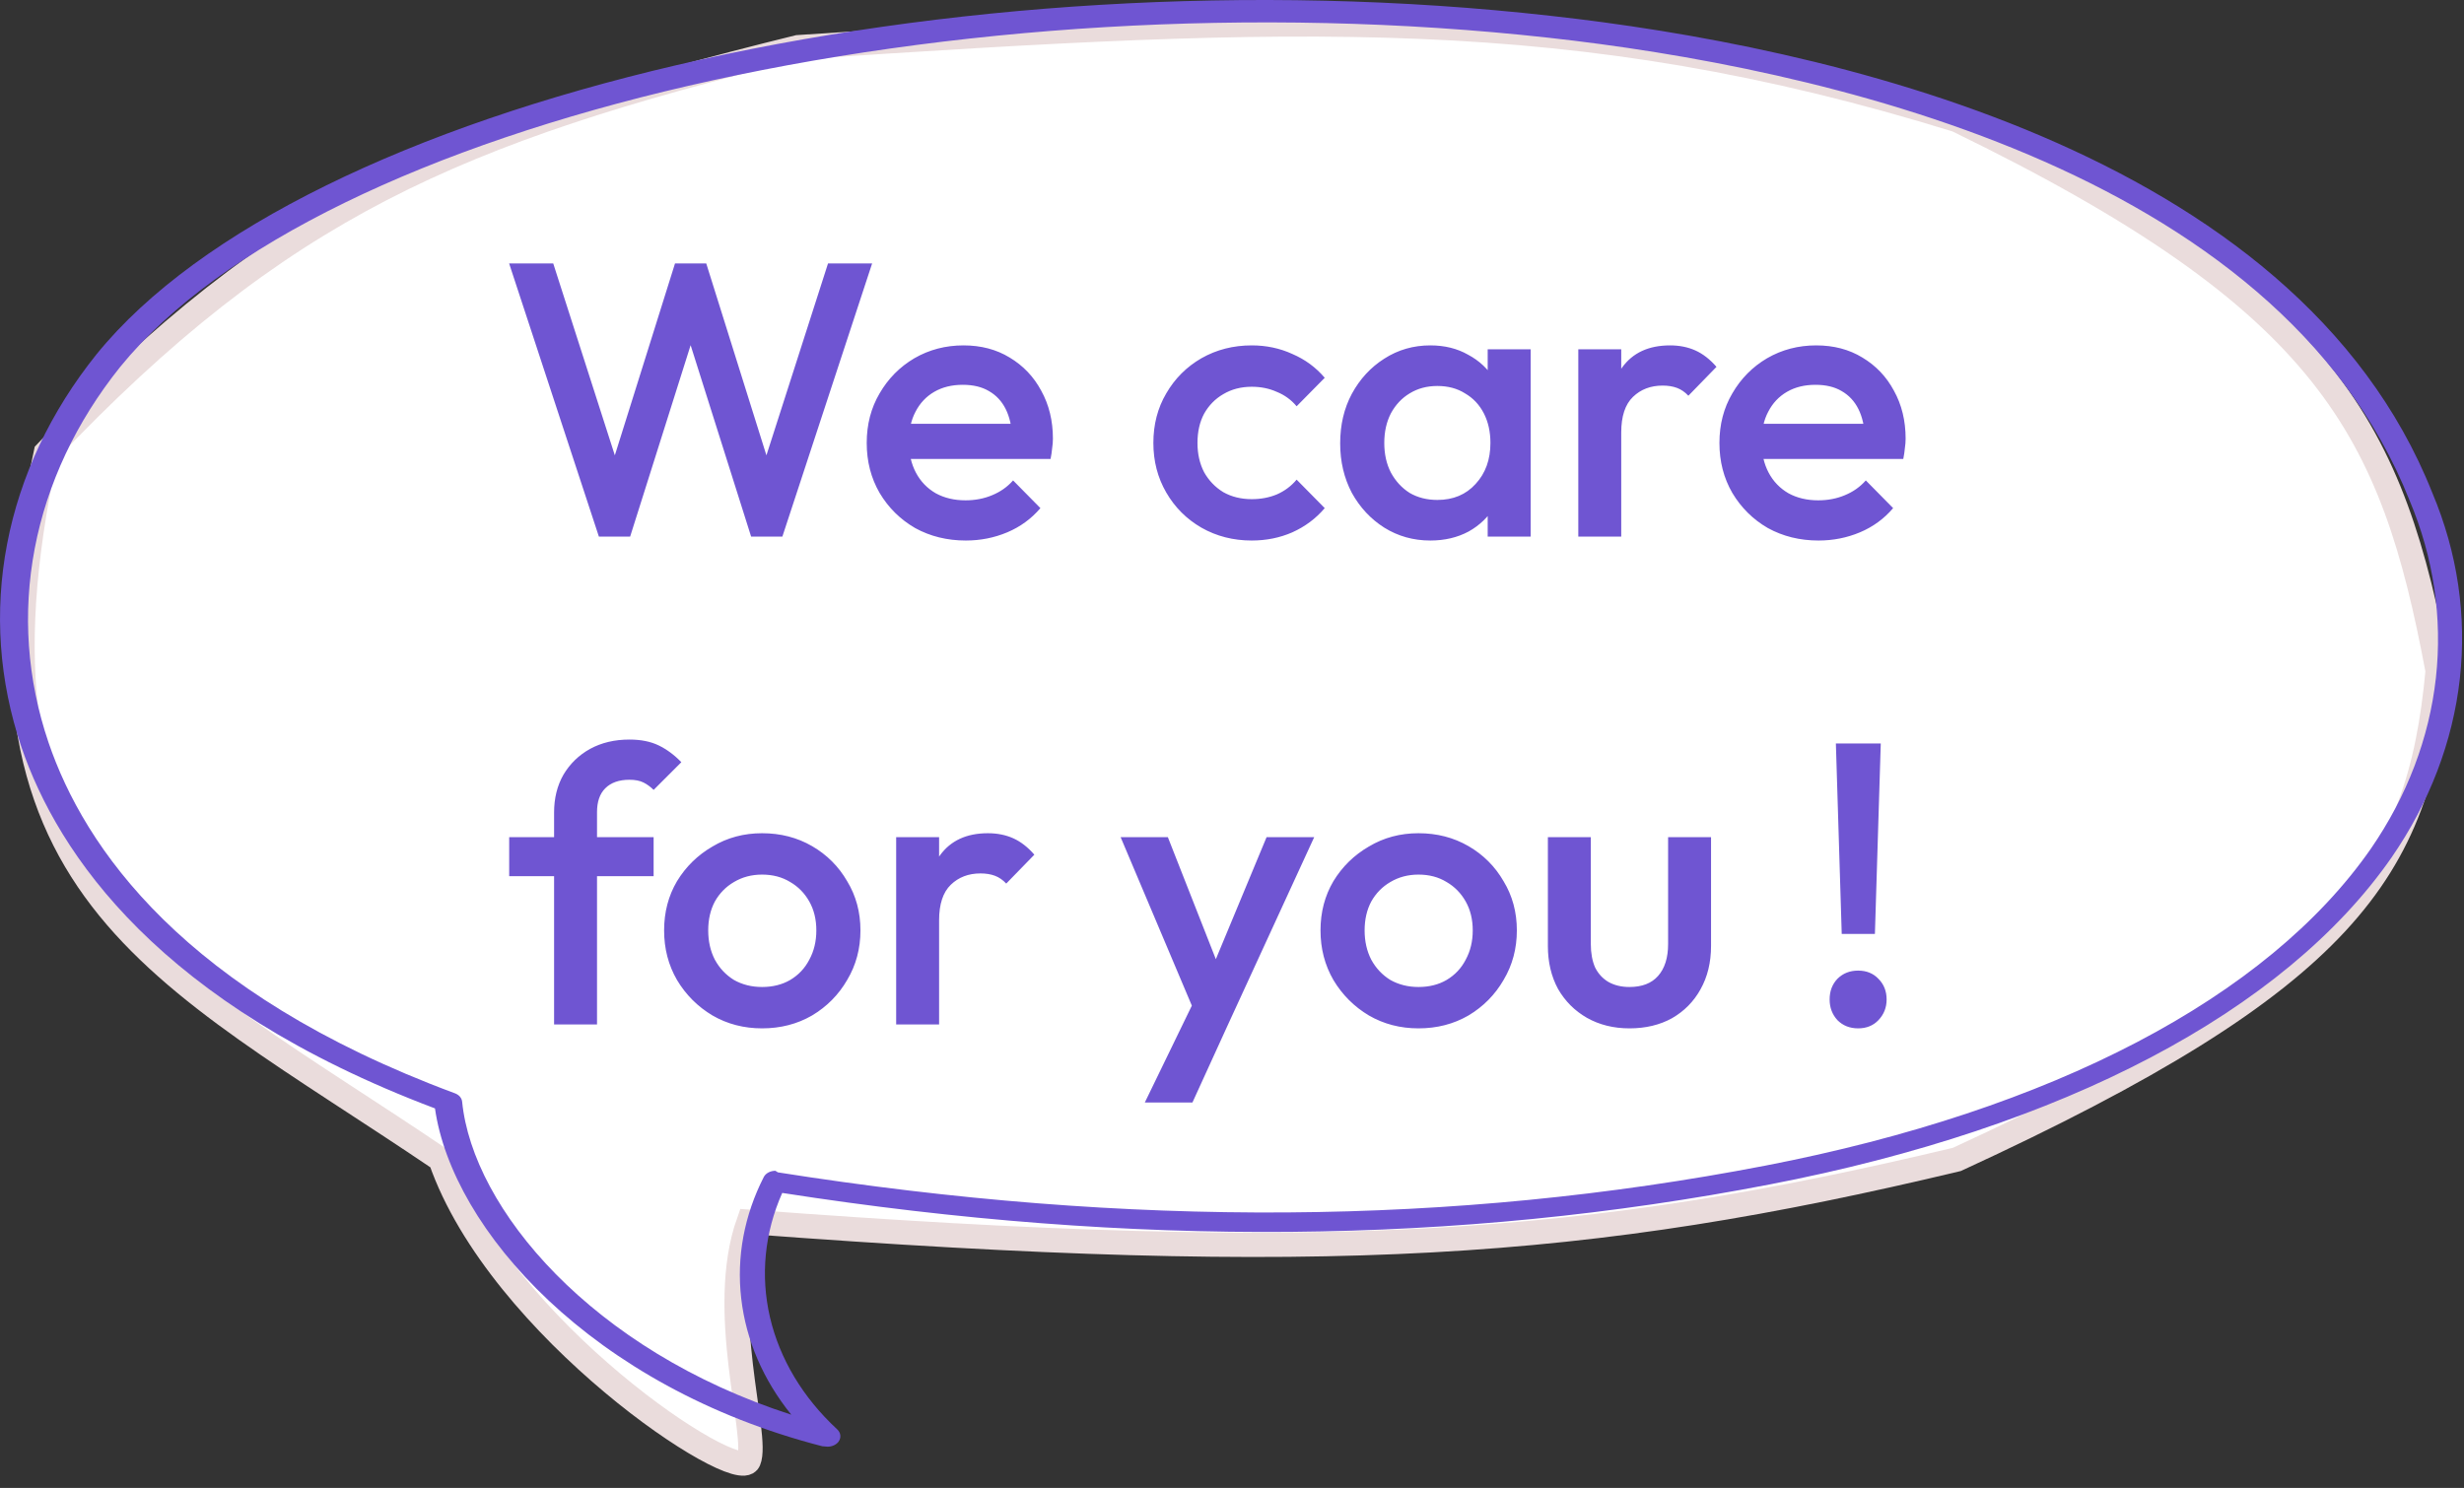
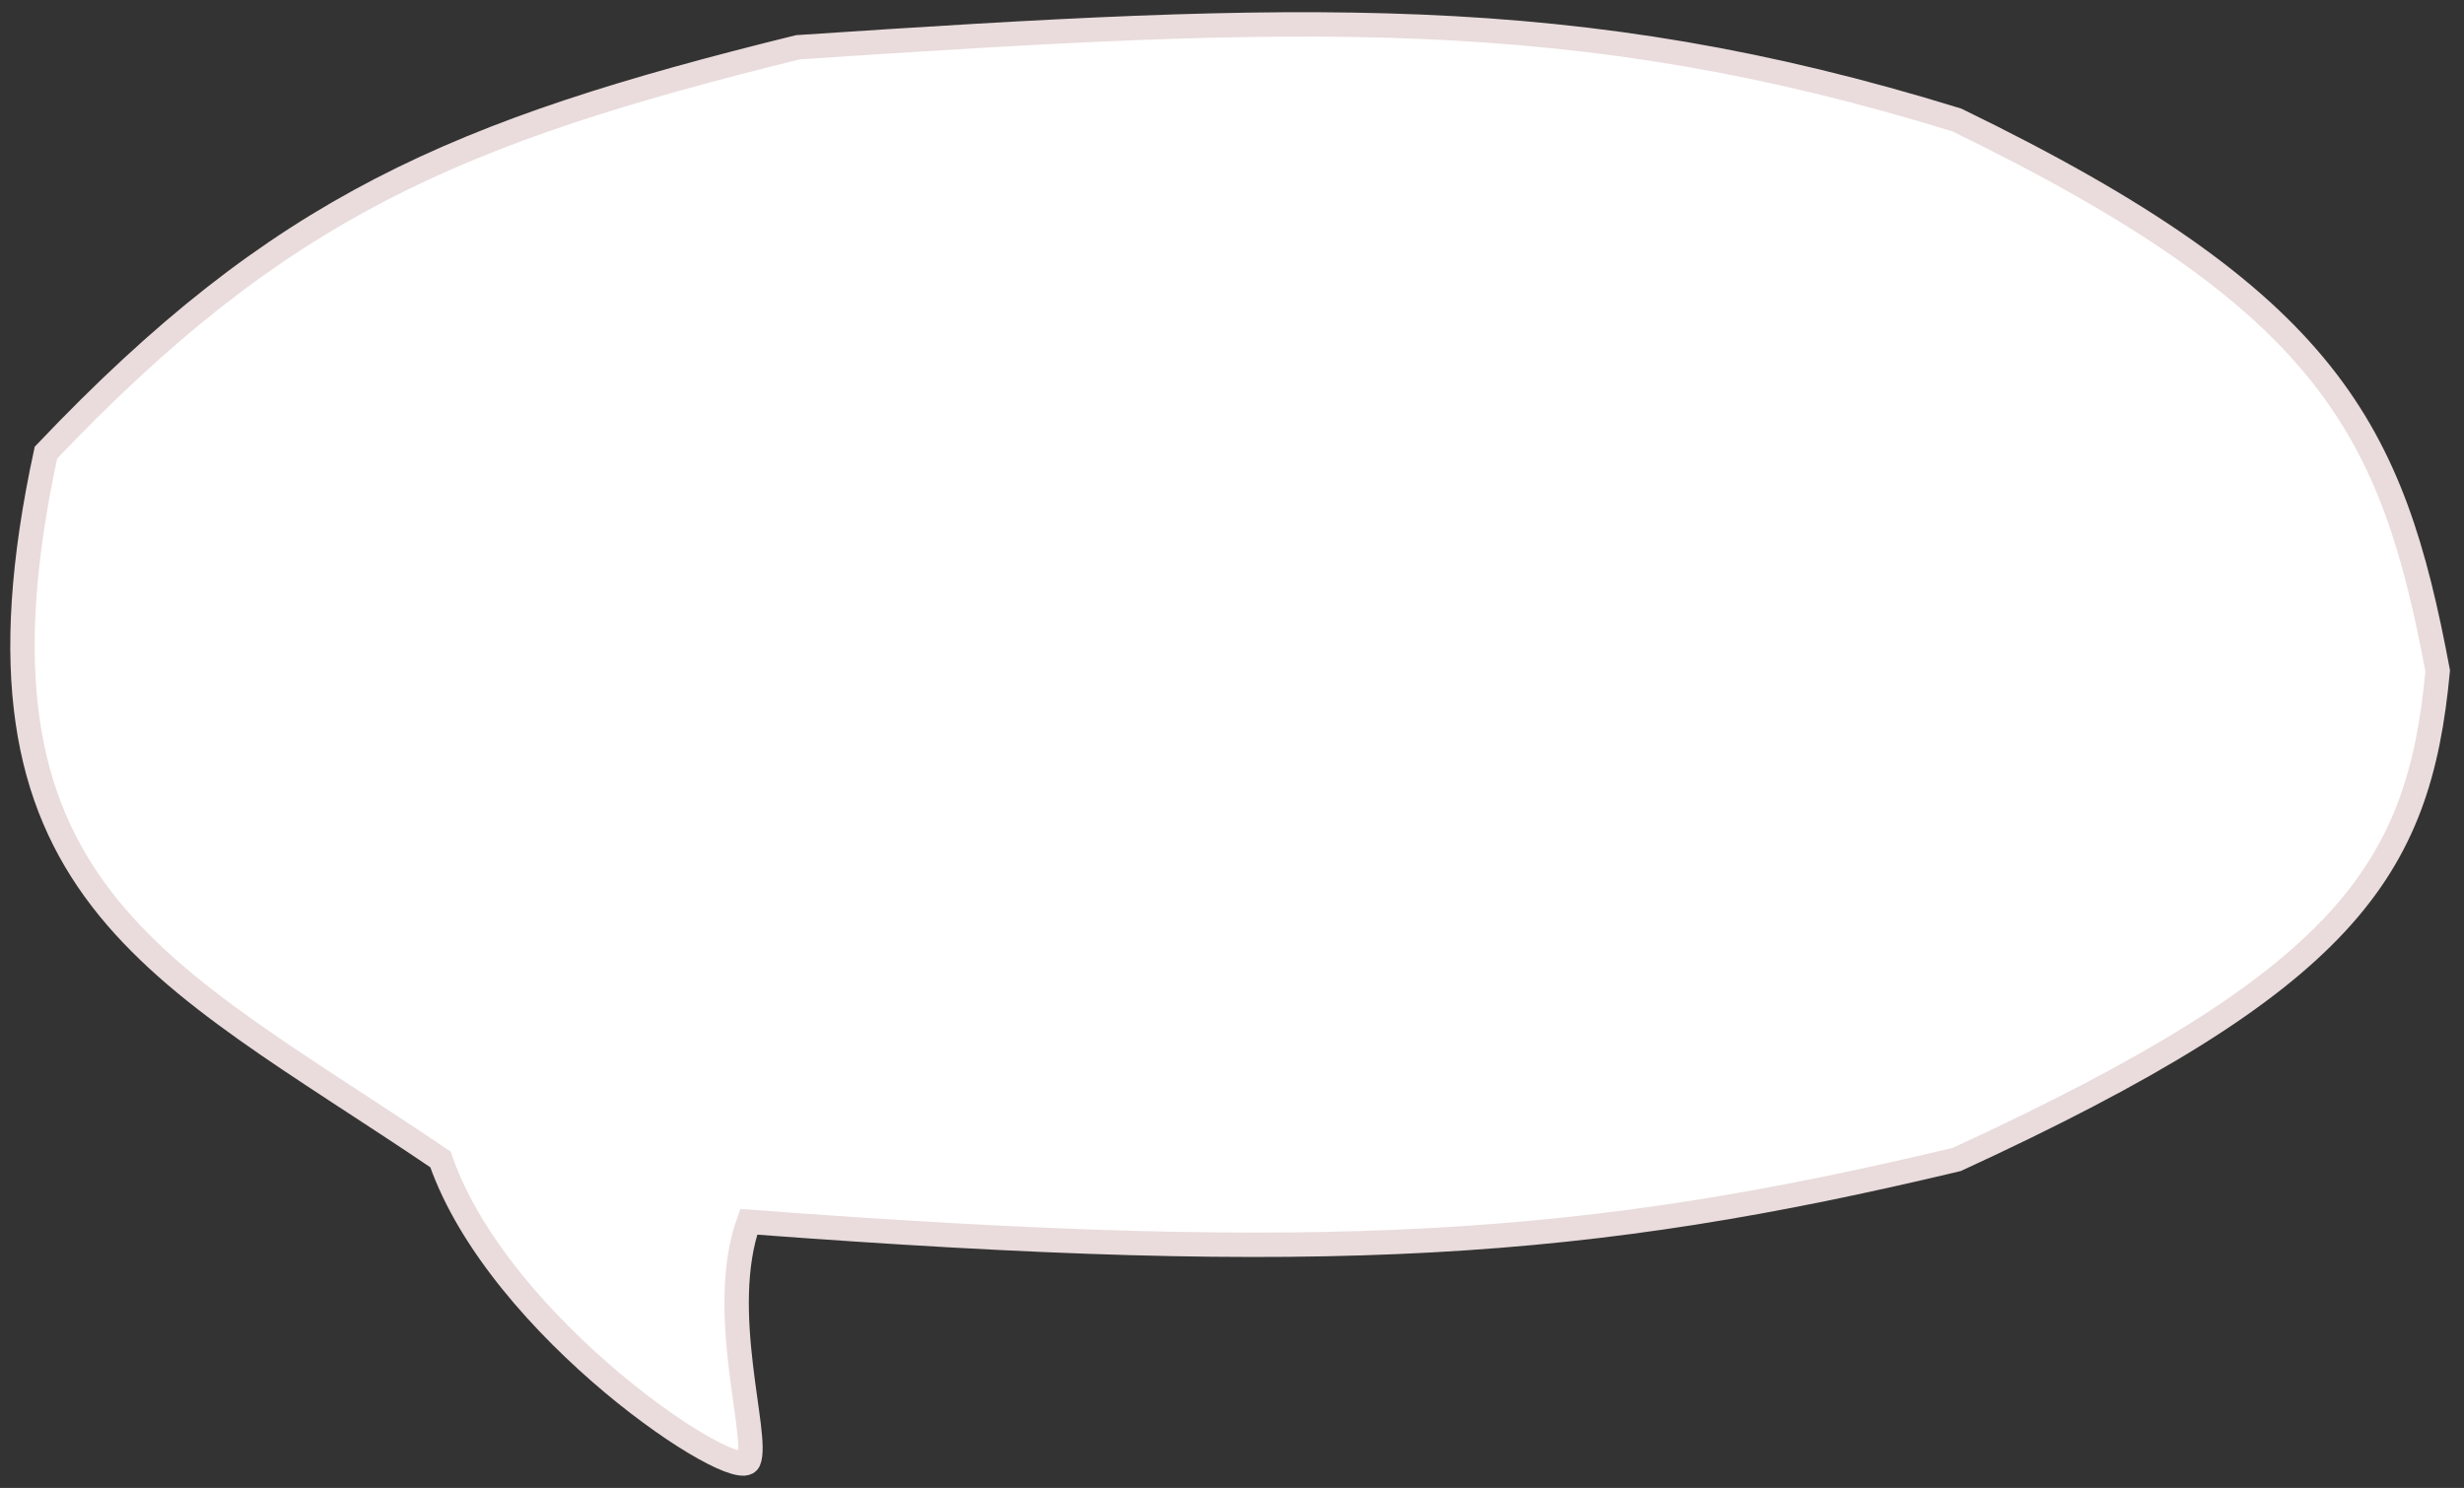
<svg xmlns="http://www.w3.org/2000/svg" width="101" height="61" viewBox="0 0 101 61" fill="none">
  <rect x="0" y="0" width="101" height="61" fill="#333333" stroke="none" />
  <path d="M30.689 50.09C29.385 53.752 31.126 58.86 30.689 59.891C30.251 60.922 20.458 54.479 18.055 47.533C6.458 39.676 -2.016 36.559 1.883 18.556C11.475 8.464 18.656 5.402 32.71 1.937C53.203 0.575 64.51 0.065 80.213 4.92C95.534 12.365 98.068 17.624 99.922 27.505C99.152 35.716 96.178 40.177 80.213 47.533C65.025 51.163 54.482 51.885 30.689 50.09Z" fill="white" stroke="#EADCDC" />
-   <path d="M33.919 59.31C34.009 59.311 34.097 59.292 34.176 59.257C34.255 59.222 34.321 59.171 34.369 59.109C34.428 59.029 34.455 58.937 34.445 58.844C34.435 58.752 34.388 58.664 34.312 58.595C32.907 57.293 31.957 55.706 31.561 54.002C31.166 52.298 31.339 50.538 32.064 48.907C46.489 51.153 59.733 51.033 72.54 48.559C84.581 46.239 93.632 41.473 98.028 35.158C99.585 32.903 100.54 30.406 100.829 27.829C101.117 25.252 100.734 22.655 99.703 20.208C94.082 6.055 74.642 1.876 63.545 0.647C39.08 -2.102 12.366 4.167 3.956 14.525C2.071 16.876 0.822 19.527 0.291 22.302C-0.24 25.078 -0.041 27.913 0.875 30.62C2.382 35.038 6.553 41.189 17.83 45.442C18.538 50.41 24.261 56.863 33.705 59.292L33.919 59.31ZM31.783 47.999C31.683 47.999 31.586 48.022 31.502 48.066C31.418 48.11 31.352 48.173 31.311 48.247C30.505 49.823 30.186 51.537 30.383 53.237C30.579 54.938 31.283 56.573 32.435 57.999C24.25 55.36 19.381 49.548 18.943 45.167C18.936 45.092 18.904 45.02 18.851 44.958C18.797 44.897 18.724 44.849 18.639 44.819C7.52 40.694 3.45 34.736 1.988 30.437C1.11 27.849 0.918 25.138 1.424 22.485C1.93 19.831 3.122 17.296 4.923 15.047C13.108 4.965 39.372 -1.122 63.466 1.546C74.327 2.746 93.339 6.816 98.77 20.52C99.754 22.855 100.121 25.334 99.848 27.793C99.575 30.253 98.667 32.638 97.185 34.791C92.935 40.905 84.12 45.515 72.36 47.788C59.576 50.254 46.343 50.346 31.884 48.063L31.783 47.999Z" fill="#6F55D2" />
-   <path d="M24.549 22L20.869 10.8H22.677L25.445 19.424H24.965L27.669 10.8H28.949L31.653 19.424H31.173L33.941 10.8H35.749L32.069 22H30.789L28.069 13.392H28.549L25.829 22H24.549ZM39.591 22.16C38.823 22.16 38.13 21.989 37.511 21.648C36.903 21.296 36.417 20.816 36.055 20.208C35.703 19.6 35.527 18.917 35.527 18.16C35.527 17.403 35.703 16.725 36.055 16.128C36.407 15.52 36.882 15.04 37.479 14.688C38.087 14.336 38.759 14.16 39.495 14.16C40.209 14.16 40.839 14.325 41.383 14.656C41.938 14.987 42.37 15.44 42.679 16.016C42.999 16.592 43.159 17.248 43.159 17.984C43.159 18.112 43.148 18.245 43.127 18.384C43.116 18.512 43.095 18.656 43.063 18.816H36.759V17.376H42.151L41.495 17.952C41.474 17.483 41.383 17.088 41.223 16.768C41.063 16.448 40.834 16.203 40.535 16.032C40.247 15.861 39.889 15.776 39.463 15.776C39.015 15.776 38.626 15.872 38.295 16.064C37.964 16.256 37.708 16.528 37.527 16.88C37.346 17.221 37.255 17.632 37.255 18.112C37.255 18.592 37.351 19.013 37.543 19.376C37.735 19.739 38.007 20.021 38.359 20.224C38.711 20.416 39.116 20.512 39.575 20.512C39.969 20.512 40.332 20.443 40.663 20.304C41.004 20.165 41.292 19.963 41.527 19.696L42.647 20.832C42.273 21.269 41.82 21.6 41.287 21.824C40.754 22.048 40.188 22.16 39.591 22.16ZM51.309 22.16C50.551 22.16 49.864 21.984 49.245 21.632C48.637 21.28 48.157 20.8 47.805 20.192C47.453 19.584 47.277 18.907 47.277 18.16C47.277 17.403 47.453 16.725 47.805 16.128C48.157 15.52 48.637 15.04 49.245 14.688C49.864 14.336 50.551 14.16 51.309 14.16C51.906 14.16 52.461 14.277 52.973 14.512C53.495 14.736 53.938 15.061 54.301 15.488L53.149 16.656C52.925 16.389 52.653 16.192 52.333 16.064C52.023 15.925 51.682 15.856 51.309 15.856C50.871 15.856 50.482 15.957 50.141 16.16C49.81 16.352 49.549 16.619 49.357 16.96C49.175 17.301 49.085 17.701 49.085 18.16C49.085 18.608 49.175 19.008 49.357 19.36C49.549 19.701 49.81 19.973 50.141 20.176C50.482 20.368 50.871 20.464 51.309 20.464C51.682 20.464 52.023 20.4 52.333 20.272C52.653 20.133 52.925 19.931 53.149 19.664L54.301 20.832C53.938 21.259 53.495 21.589 52.973 21.824C52.461 22.048 51.906 22.16 51.309 22.16ZM58.63 22.16C57.936 22.16 57.307 21.984 56.742 21.632C56.187 21.28 55.744 20.805 55.413 20.208C55.093 19.6 54.934 18.923 54.934 18.176C54.934 17.419 55.093 16.741 55.413 16.144C55.744 15.536 56.187 15.056 56.742 14.704C57.307 14.341 57.936 14.16 58.63 14.16C59.216 14.16 59.733 14.288 60.181 14.544C60.64 14.789 61.003 15.131 61.27 15.568C61.536 16.005 61.669 16.501 61.669 17.056V19.264C61.669 19.819 61.536 20.315 61.27 20.752C61.014 21.189 60.656 21.536 60.197 21.792C59.739 22.037 59.216 22.16 58.63 22.16ZM58.917 20.496C59.568 20.496 60.091 20.277 60.486 19.84C60.891 19.403 61.093 18.843 61.093 18.16C61.093 17.701 61.003 17.296 60.822 16.944C60.64 16.592 60.384 16.32 60.053 16.128C59.733 15.925 59.355 15.824 58.917 15.824C58.491 15.824 58.112 15.925 57.782 16.128C57.462 16.32 57.206 16.592 57.014 16.944C56.832 17.296 56.742 17.701 56.742 18.16C56.742 18.619 56.832 19.024 57.014 19.376C57.206 19.728 57.462 20.005 57.782 20.208C58.112 20.4 58.491 20.496 58.917 20.496ZM60.981 22V19.936L61.285 18.064L60.981 16.208V14.32H62.742V22H60.981ZM64.695 22V14.32H66.455V22H64.695ZM66.455 17.728L65.847 17.424C65.847 16.453 66.06 15.669 66.487 15.072C66.924 14.464 67.58 14.16 68.455 14.16C68.839 14.16 69.185 14.229 69.495 14.368C69.804 14.507 70.092 14.731 70.359 15.04L69.207 16.224C69.068 16.075 68.913 15.968 68.743 15.904C68.572 15.84 68.375 15.808 68.151 15.808C67.66 15.808 67.255 15.963 66.935 16.272C66.615 16.581 66.455 17.067 66.455 17.728ZM74.544 22.16C73.776 22.16 73.083 21.989 72.464 21.648C71.856 21.296 71.371 20.816 71.008 20.208C70.656 19.6 70.48 18.917 70.48 18.16C70.48 17.403 70.656 16.725 71.008 16.128C71.36 15.52 71.835 15.04 72.432 14.688C73.04 14.336 73.712 14.16 74.448 14.16C75.163 14.16 75.792 14.325 76.336 14.656C76.891 14.987 77.323 15.44 77.632 16.016C77.952 16.592 78.112 17.248 78.112 17.984C78.112 18.112 78.101 18.245 78.08 18.384C78.069 18.512 78.048 18.656 78.016 18.816H71.712V17.376H77.104L76.448 17.952C76.427 17.483 76.336 17.088 76.176 16.768C76.016 16.448 75.787 16.203 75.488 16.032C75.2 15.861 74.843 15.776 74.416 15.776C73.968 15.776 73.579 15.872 73.248 16.064C72.917 16.256 72.661 16.528 72.48 16.88C72.299 17.221 72.208 17.632 72.208 18.112C72.208 18.592 72.304 19.013 72.496 19.376C72.688 19.739 72.96 20.021 73.312 20.224C73.664 20.416 74.069 20.512 74.528 20.512C74.923 20.512 75.285 20.443 75.616 20.304C75.957 20.165 76.245 19.963 76.48 19.696L77.6 20.832C77.227 21.269 76.773 21.6 76.24 21.824C75.707 22.048 75.141 22.16 74.544 22.16ZM22.712 42V33.312C22.712 32.725 22.84 32.208 23.096 31.76C23.362 31.312 23.725 30.96 24.184 30.704C24.653 30.448 25.192 30.32 25.8 30.32C26.269 30.32 26.669 30.4 27 30.56C27.33 30.72 27.64 30.949 27.928 31.248L26.792 32.384C26.664 32.256 26.525 32.155 26.376 32.08C26.226 32.005 26.034 31.968 25.8 31.968C25.373 31.968 25.042 32.085 24.808 32.32C24.584 32.544 24.472 32.869 24.472 33.296V42H22.712ZM20.872 35.92V34.32H26.792V35.92H20.872ZM31.238 42.16C30.491 42.16 29.814 41.984 29.206 41.632C28.598 41.269 28.113 40.784 27.75 40.176C27.398 39.568 27.222 38.891 27.222 38.144C27.222 37.397 27.398 36.725 27.75 36.128C28.113 35.531 28.598 35.056 29.206 34.704C29.814 34.341 30.491 34.16 31.238 34.16C31.995 34.16 32.678 34.336 33.286 34.688C33.894 35.04 34.374 35.52 34.726 36.128C35.089 36.725 35.27 37.397 35.27 38.144C35.27 38.891 35.089 39.568 34.726 40.176C34.374 40.784 33.894 41.269 33.286 41.632C32.678 41.984 31.995 42.16 31.238 42.16ZM31.238 40.464C31.675 40.464 32.059 40.368 32.39 40.176C32.731 39.973 32.993 39.696 33.174 39.344C33.366 38.992 33.462 38.592 33.462 38.144C33.462 37.696 33.366 37.301 33.174 36.96C32.982 36.619 32.721 36.352 32.39 36.16C32.059 35.957 31.675 35.856 31.238 35.856C30.811 35.856 30.427 35.957 30.086 36.16C29.756 36.352 29.494 36.619 29.302 36.96C29.121 37.301 29.03 37.696 29.03 38.144C29.03 38.592 29.121 38.992 29.302 39.344C29.494 39.696 29.756 39.973 30.086 40.176C30.427 40.368 30.811 40.464 31.238 40.464ZM36.734 42V34.32H38.494V42H36.734ZM38.494 37.728L37.886 37.424C37.886 36.453 38.099 35.669 38.526 35.072C38.963 34.464 39.619 34.16 40.494 34.16C40.878 34.16 41.224 34.229 41.534 34.368C41.843 34.507 42.131 34.731 42.398 35.04L41.246 36.224C41.107 36.075 40.953 35.968 40.782 35.904C40.611 35.84 40.414 35.808 40.19 35.808C39.699 35.808 39.294 35.963 38.974 36.272C38.654 36.581 38.494 37.067 38.494 37.728ZM49.214 42.08L45.934 34.32H47.87L50.11 40.016H49.55L51.918 34.32H53.87L50.302 42.08H49.214ZM46.926 45.2L49.31 40.288L50.302 42.08L48.878 45.2H46.926ZM58.144 42.16C57.398 42.16 56.72 41.984 56.112 41.632C55.504 41.269 55.019 40.784 54.656 40.176C54.304 39.568 54.128 38.891 54.128 38.144C54.128 37.397 54.304 36.725 54.656 36.128C55.019 35.531 55.504 35.056 56.112 34.704C56.72 34.341 57.398 34.16 58.144 34.16C58.902 34.16 59.584 34.336 60.192 34.688C60.8 35.04 61.28 35.52 61.632 36.128C61.995 36.725 62.176 37.397 62.176 38.144C62.176 38.891 61.995 39.568 61.632 40.176C61.28 40.784 60.8 41.269 60.192 41.632C59.584 41.984 58.902 42.16 58.144 42.16ZM58.144 40.464C58.582 40.464 58.966 40.368 59.296 40.176C59.638 39.973 59.899 39.696 60.08 39.344C60.272 38.992 60.368 38.592 60.368 38.144C60.368 37.696 60.272 37.301 60.08 36.96C59.888 36.619 59.627 36.352 59.296 36.16C58.966 35.957 58.582 35.856 58.144 35.856C57.718 35.856 57.334 35.957 56.992 36.16C56.662 36.352 56.4 36.619 56.208 36.96C56.027 37.301 55.936 37.696 55.936 38.144C55.936 38.592 56.027 38.992 56.208 39.344C56.4 39.696 56.662 39.973 56.992 40.176C57.334 40.368 57.718 40.464 58.144 40.464ZM66.792 42.16C66.141 42.16 65.56 42.016 65.048 41.728C64.547 41.44 64.152 41.045 63.864 40.544C63.587 40.032 63.448 39.445 63.448 38.784V34.32H65.208V38.704C65.208 39.077 65.267 39.397 65.384 39.664C65.512 39.92 65.693 40.117 65.928 40.256C66.173 40.395 66.461 40.464 66.792 40.464C67.304 40.464 67.693 40.315 67.96 40.016C68.237 39.707 68.376 39.269 68.376 38.704V34.32H70.136V38.784C70.136 39.456 69.992 40.048 69.704 40.56C69.427 41.061 69.037 41.456 68.536 41.744C68.035 42.021 67.453 42.16 66.792 42.16ZM75.493 38.288L75.253 30.48H77.093L76.853 38.288H75.493ZM76.165 42.16C75.823 42.16 75.541 42.048 75.317 41.824C75.103 41.589 74.997 41.307 74.997 40.976C74.997 40.635 75.103 40.352 75.317 40.128C75.541 39.904 75.823 39.792 76.165 39.792C76.506 39.792 76.784 39.904 76.997 40.128C77.221 40.352 77.333 40.635 77.333 40.976C77.333 41.307 77.221 41.589 76.997 41.824C76.784 42.048 76.506 42.16 76.165 42.16Z" fill="#6F55D2" />
</svg>